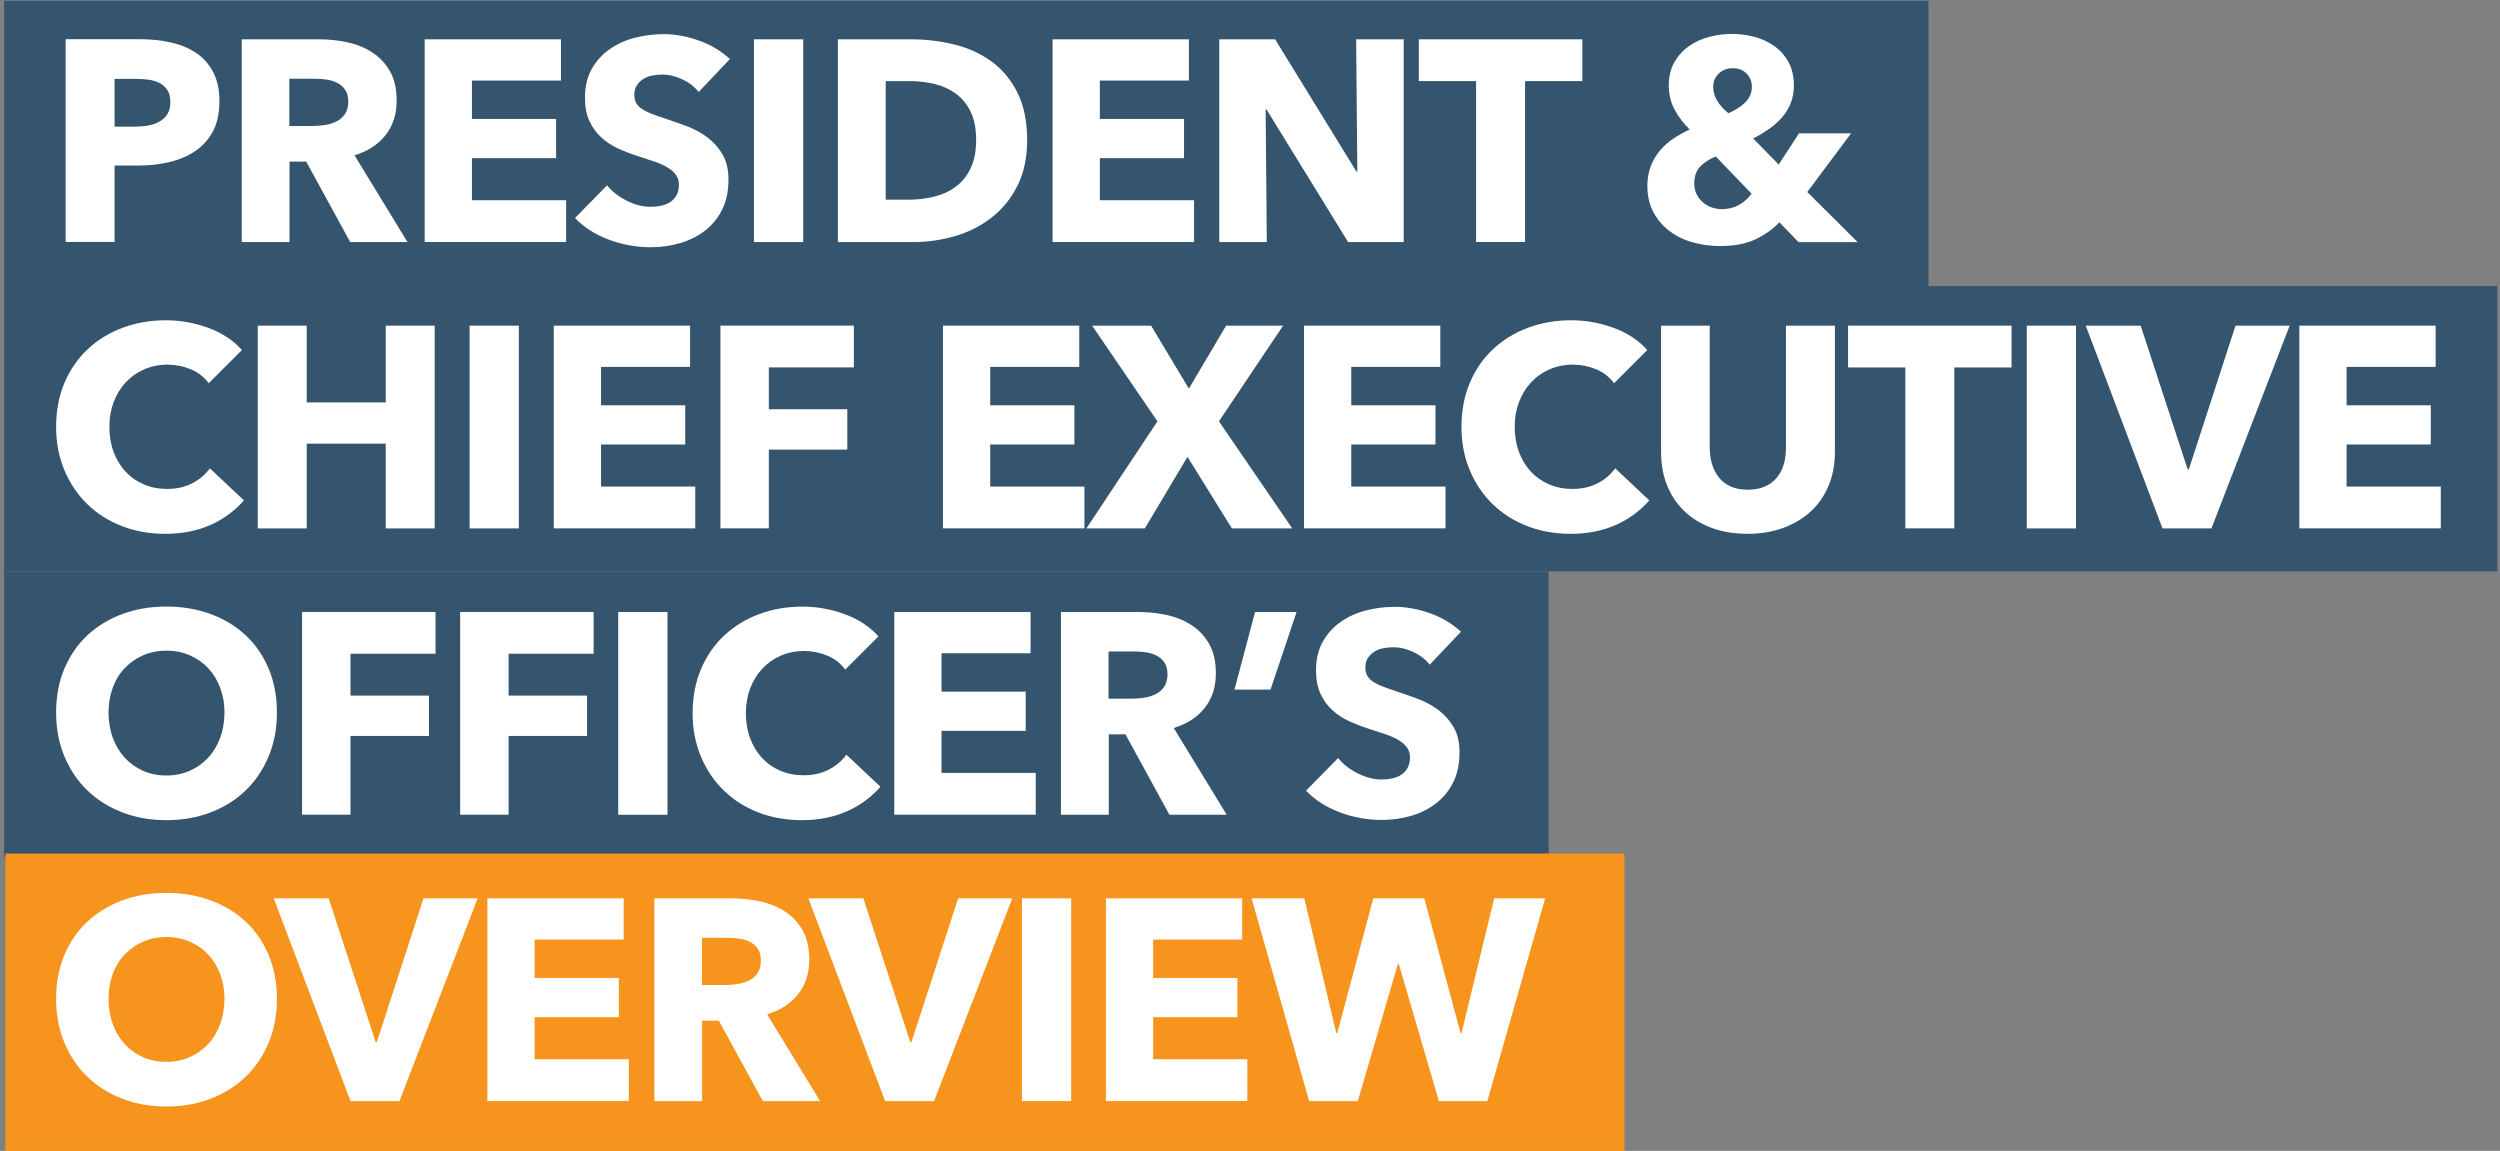
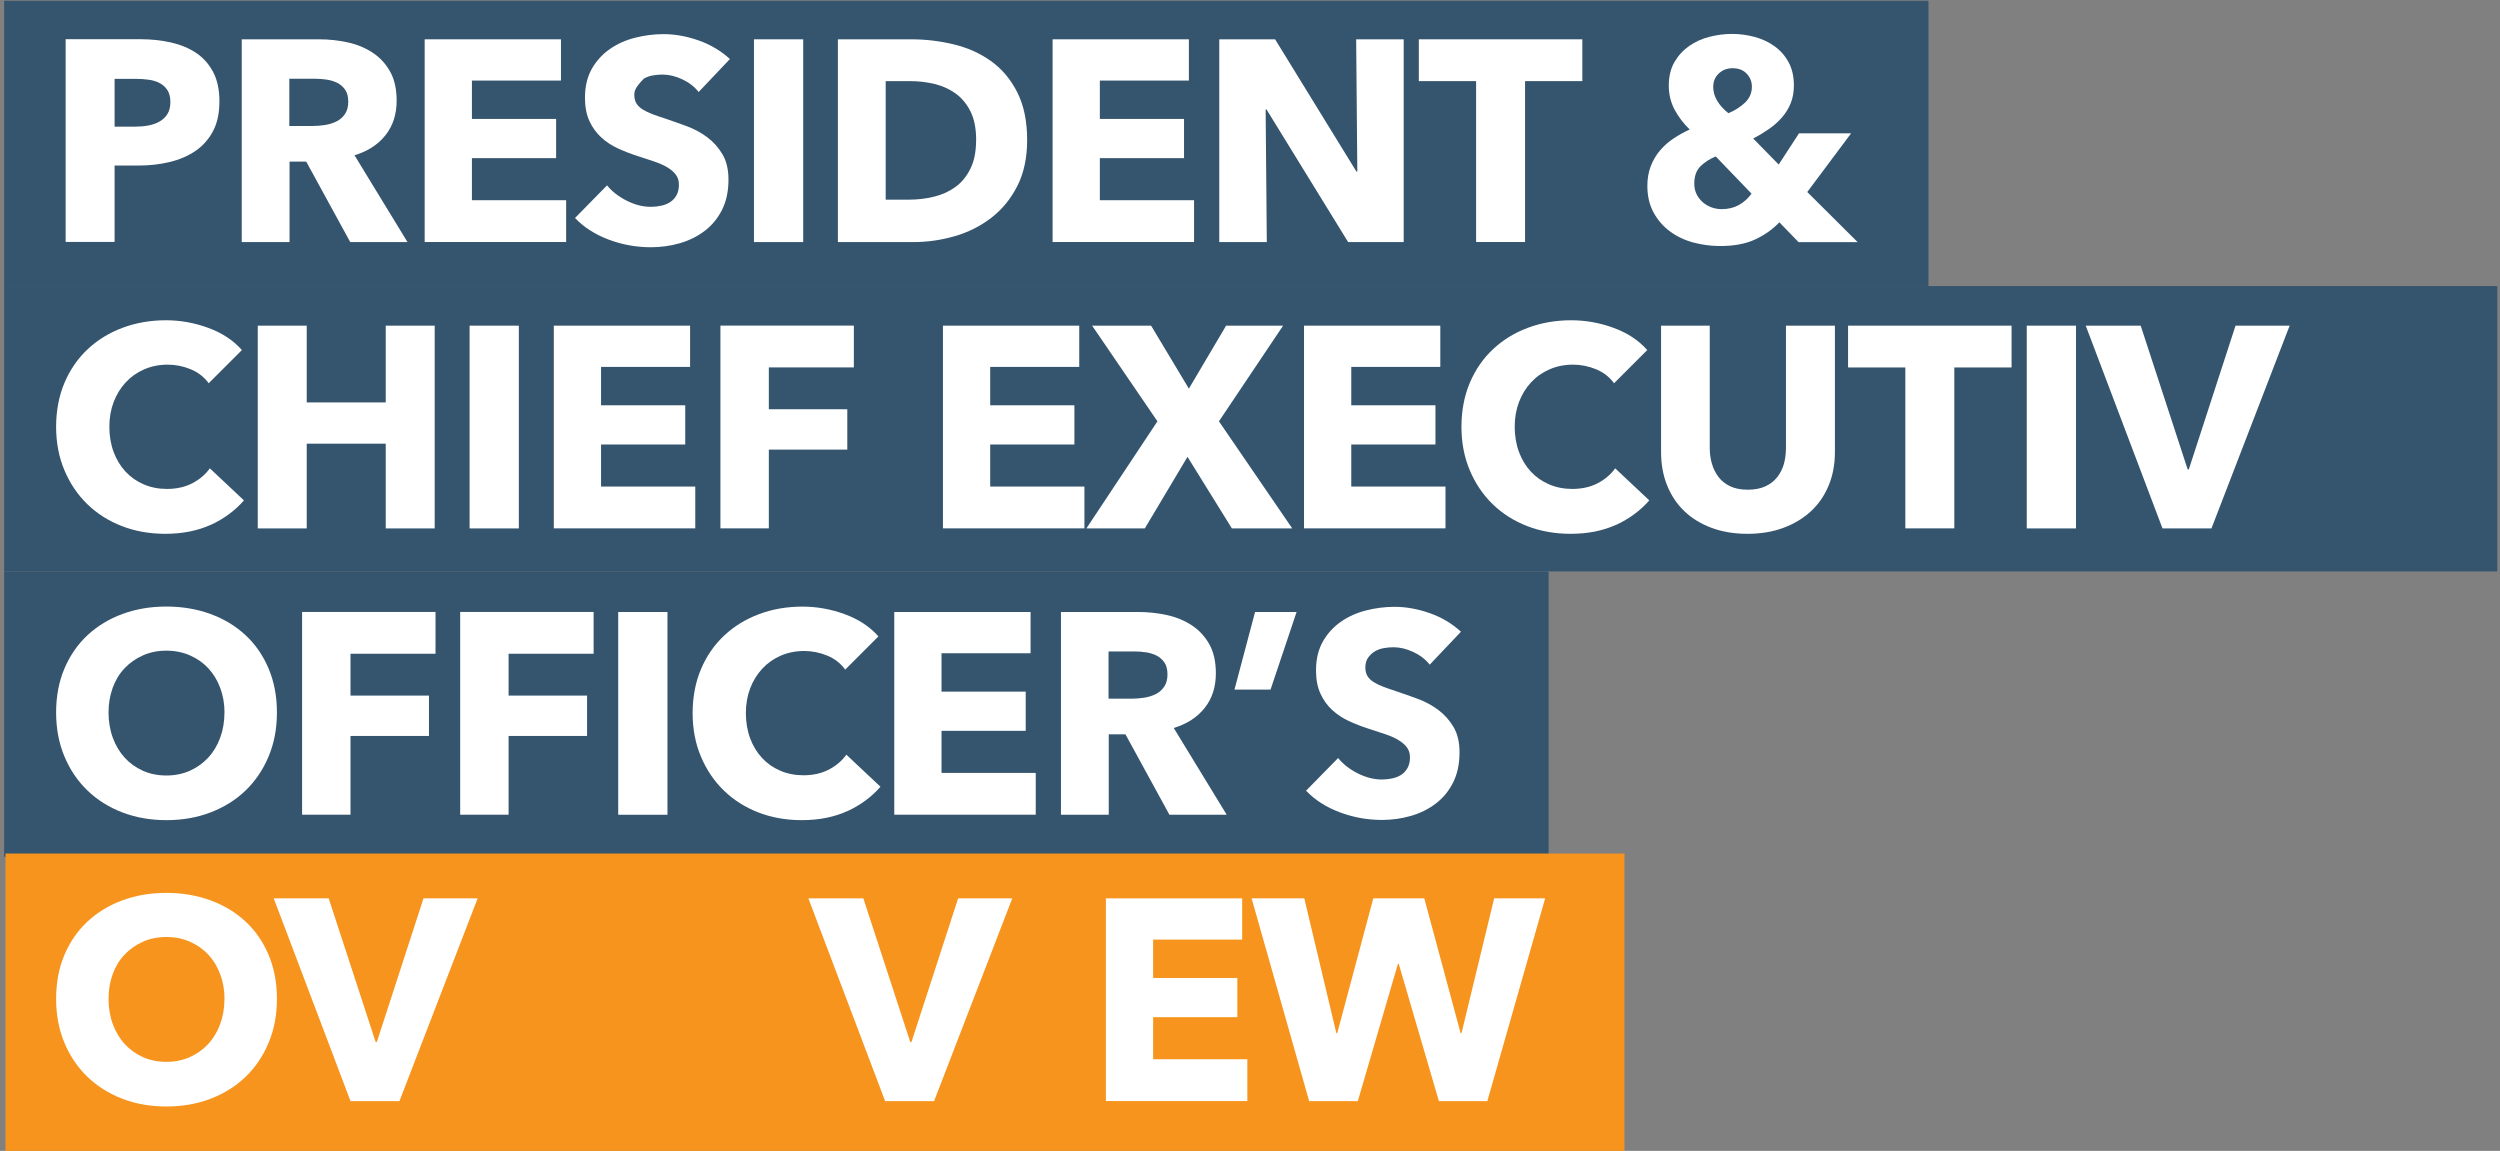
<svg xmlns="http://www.w3.org/2000/svg" width="454" height="209" viewBox="0 0 454 209" fill="none">
  <rect x="0" y="0" width="454" height="209" fill="#808080" stroke="none" />
  <g clip-path="url(#clip0_3006_70)">
    <path d="M350.21 0.14H0.75V51.96H350.21V0.14Z" fill="#35556F" />
    <path d="M39.84 18.47C39.84 20.62 39.44 22.43 38.64 23.9C37.84 25.37 36.77 26.56 35.42 27.46C34.07 28.36 32.51 29.02 30.74 29.44C28.97 29.86 27.13 30.06 25.23 30.06H20.81V43.94H11.92V7.12H25.44C27.45 7.12 29.33 7.32 31.08 7.72C32.83 8.12 34.36 8.76 35.66 9.64C36.96 10.52 37.98 11.69 38.73 13.12C39.48 14.56 39.85 16.34 39.85 18.45L39.84 18.47ZM30.94 18.53C30.94 17.66 30.77 16.95 30.42 16.4C30.07 15.85 29.61 15.41 29.02 15.1C28.43 14.79 27.76 14.58 27.02 14.48C26.27 14.38 25.5 14.32 24.71 14.32H20.81V23H24.55C25.38 23 26.18 22.93 26.94 22.79C27.7 22.65 28.39 22.41 28.99 22.06C29.6 21.71 30.07 21.25 30.42 20.68C30.77 20.11 30.94 19.39 30.94 18.52V18.53Z" fill="white" />
    <path d="M63.6 43.96L55.61 29.35H52.58V43.96H43.9V7.14H57.94C59.71 7.14 61.43 7.32 63.11 7.69C64.79 8.05 66.3 8.67 67.63 9.54C68.96 10.41 70.03 11.55 70.83 12.97C71.63 14.39 72.03 16.16 72.03 18.27C72.03 20.77 71.35 22.86 70 24.56C68.65 26.26 66.78 27.47 64.38 28.2L74 43.96H63.6ZM63.24 18.42C63.24 17.55 63.06 16.85 62.69 16.31C62.32 15.77 61.85 15.36 61.28 15.06C60.7 14.77 60.06 14.57 59.35 14.46C58.64 14.36 57.95 14.3 57.29 14.3H52.54V22.88H56.77C57.5 22.88 58.25 22.82 59.02 22.7C59.79 22.58 60.48 22.36 61.11 22.05C61.74 21.74 62.25 21.29 62.65 20.7C63.05 20.11 63.25 19.35 63.25 18.41L63.24 18.42Z" fill="white" />
    <path d="M77.12 43.96V7.14H101.87V14.63H85.7V21.6H100.99V28.72H85.7V36.36H102.81V43.95H77.12V43.96Z" fill="white" />
-     <path d="M126.88 16.71C126.12 15.74 125.12 14.97 123.89 14.4C122.66 13.83 121.47 13.54 120.33 13.54C119.74 13.54 119.14 13.59 118.54 13.7C117.93 13.8 117.39 14 116.9 14.3C116.41 14.59 116.01 14.98 115.68 15.44C115.35 15.91 115.19 16.51 115.19 17.23C115.19 17.85 115.32 18.37 115.58 18.79C115.84 19.21 116.22 19.57 116.72 19.88C117.22 20.19 117.82 20.48 118.51 20.74C119.2 21 119.98 21.27 120.85 21.55C122.1 21.97 123.4 22.43 124.75 22.93C126.1 23.43 127.33 24.1 128.44 24.93C129.55 25.76 130.47 26.79 131.2 28.02C131.93 29.25 132.29 30.79 132.29 32.62C132.29 34.74 131.9 36.56 131.12 38.11C130.34 39.65 129.29 40.93 127.97 41.93C126.65 42.94 125.14 43.68 123.45 44.17C121.75 44.66 120 44.9 118.2 44.9C115.57 44.9 113.02 44.44 110.56 43.52C108.1 42.6 106.05 41.29 104.42 39.59L110.24 33.66C111.14 34.77 112.33 35.7 113.8 36.44C115.27 37.19 116.74 37.56 118.19 37.56C118.85 37.56 119.49 37.49 120.11 37.35C120.73 37.21 121.28 36.99 121.75 36.67C122.22 36.36 122.59 35.94 122.87 35.42C123.15 34.9 123.29 34.28 123.29 33.55C123.29 32.82 123.12 32.27 122.77 31.78C122.42 31.29 121.93 30.85 121.29 30.45C120.65 30.05 119.85 29.69 118.9 29.36C117.95 29.03 116.86 28.68 115.65 28.29C114.47 27.91 113.32 27.46 112.19 26.94C111.06 26.42 110.06 25.75 109.17 24.94C108.29 24.13 107.57 23.14 107.04 21.98C106.5 20.82 106.23 19.41 106.23 17.74C106.23 15.7 106.65 13.94 107.48 12.49C108.31 11.04 109.4 9.84 110.76 8.9C112.11 7.96 113.64 7.28 115.34 6.85C117.04 6.42 118.75 6.2 120.49 6.2C122.57 6.2 124.69 6.58 126.86 7.34C129.03 8.1 130.92 9.23 132.55 10.72L126.88 16.7V16.71Z" fill="white" />
+     <path d="M126.88 16.71C126.12 15.74 125.12 14.97 123.89 14.4C122.66 13.83 121.47 13.54 120.33 13.54C119.74 13.54 119.14 13.59 118.54 13.7C117.93 13.8 117.39 14 116.9 14.3C115.35 15.91 115.19 16.51 115.19 17.23C115.19 17.85 115.32 18.37 115.58 18.79C115.84 19.21 116.22 19.57 116.72 19.88C117.22 20.19 117.82 20.48 118.51 20.74C119.2 21 119.98 21.27 120.85 21.55C122.1 21.97 123.4 22.43 124.75 22.93C126.1 23.43 127.33 24.1 128.44 24.93C129.55 25.76 130.47 26.79 131.2 28.02C131.93 29.25 132.29 30.79 132.29 32.62C132.29 34.74 131.9 36.56 131.12 38.11C130.34 39.65 129.29 40.93 127.97 41.93C126.65 42.94 125.14 43.68 123.45 44.17C121.75 44.66 120 44.9 118.2 44.9C115.57 44.9 113.02 44.44 110.56 43.52C108.1 42.6 106.05 41.29 104.42 39.59L110.24 33.66C111.14 34.77 112.33 35.7 113.8 36.44C115.27 37.19 116.74 37.56 118.19 37.56C118.85 37.56 119.49 37.49 120.11 37.35C120.73 37.21 121.28 36.99 121.75 36.67C122.22 36.36 122.59 35.94 122.87 35.42C123.15 34.9 123.29 34.28 123.29 33.55C123.29 32.82 123.12 32.27 122.77 31.78C122.42 31.29 121.93 30.85 121.29 30.45C120.65 30.05 119.85 29.69 118.9 29.36C117.95 29.03 116.86 28.68 115.65 28.29C114.47 27.91 113.32 27.46 112.19 26.94C111.06 26.42 110.06 25.75 109.17 24.94C108.29 24.13 107.57 23.14 107.04 21.98C106.5 20.82 106.23 19.41 106.23 17.74C106.23 15.7 106.65 13.94 107.48 12.49C108.31 11.04 109.4 9.84 110.76 8.9C112.11 7.96 113.64 7.28 115.34 6.85C117.04 6.42 118.75 6.2 120.49 6.2C122.57 6.2 124.69 6.58 126.86 7.34C129.03 8.1 130.92 9.23 132.55 10.72L126.88 16.7V16.71Z" fill="white" />
    <path d="M136.92 43.96V7.14H145.86V43.96H136.92Z" fill="white" />
    <path d="M186.53 25.44C186.53 28.66 185.93 31.45 184.74 33.79C183.55 36.13 181.97 38.05 180.01 39.56C178.05 41.07 175.84 42.18 173.38 42.89C170.92 43.6 168.42 43.96 165.89 43.96H152.16V7.14H165.47C168.07 7.14 170.64 7.44 173.17 8.05C175.7 8.66 177.95 9.66 179.93 11.07C181.91 12.47 183.5 14.35 184.71 16.71C185.92 19.07 186.53 21.98 186.53 25.45V25.44ZM177.27 25.44C177.27 23.36 176.93 21.64 176.26 20.27C175.58 18.9 174.68 17.81 173.56 16.99C172.43 16.18 171.15 15.59 169.71 15.25C168.27 14.9 166.79 14.73 165.26 14.73H160.84V36.26H165.05C166.64 36.26 168.18 36.08 169.65 35.71C171.12 35.35 172.42 34.75 173.55 33.92C174.68 33.09 175.58 31.98 176.25 30.59C176.93 29.2 177.26 27.49 177.26 25.44H177.27Z" fill="white" />
    <path d="M191.15 43.96V7.14H215.9V14.63H199.73V21.6H215.02V28.72H199.73V36.36H216.84V43.95H191.15V43.96Z" fill="white" />
    <path d="M244.82 43.96L230 19.88H229.84L230.05 43.96H221.42V7.14H231.56L246.33 31.16H246.49L246.28 7.14H254.91V43.96H244.82Z" fill="white" />
    <path d="M276.95 14.73V43.95H268.06V14.73H257.66V7.14H287.35V14.73H276.95Z" fill="white" />
    <path d="M326.61 43.96L323.13 40.37C321.95 41.62 320.5 42.65 318.79 43.46C317.08 44.27 314.93 44.68 312.37 44.68C310.71 44.68 309.08 44.46 307.48 44.03C305.88 43.6 304.47 42.92 303.24 42C302.01 41.08 301.02 39.94 300.28 38.57C299.53 37.2 299.16 35.58 299.16 33.71C299.16 32.43 299.37 31.25 299.78 30.17C300.2 29.1 300.76 28.14 301.47 27.31C302.18 26.48 303 25.75 303.94 25.13C304.88 24.51 305.85 23.97 306.85 23.52C305.71 22.41 304.79 21.2 304.09 19.88C303.4 18.56 303.05 17.11 303.05 15.51C303.05 13.91 303.4 12.43 304.09 11.25C304.78 10.07 305.68 9.1 306.77 8.34C307.86 7.58 309.09 7.02 310.46 6.68C311.83 6.33 313.19 6.16 314.54 6.16C315.89 6.16 317.3 6.34 318.65 6.71C320 7.07 321.21 7.64 322.26 8.4C323.32 9.16 324.17 10.13 324.81 11.31C325.45 12.49 325.77 13.89 325.77 15.52C325.77 16.7 325.58 17.77 325.2 18.72C324.82 19.67 324.29 20.54 323.61 21.32C322.93 22.1 322.15 22.8 321.24 23.43C320.33 24.06 319.39 24.63 318.38 25.15L323.01 29.88L326.7 24.21H336.16L328.2 34.87L337.35 43.97H326.59L326.61 43.96ZM311.58 28.41C310.54 28.83 309.63 29.41 308.85 30.15C308.07 30.9 307.68 31.96 307.68 33.35C307.68 34.08 307.83 34.73 308.12 35.3C308.41 35.87 308.8 36.36 309.26 36.76C309.73 37.16 310.26 37.46 310.85 37.67C311.44 37.88 312.05 37.98 312.67 37.98C313.81 37.98 314.84 37.74 315.74 37.25C316.64 36.76 317.42 36.07 318.08 35.17L311.58 28.41ZM318.14 15.77C318.14 14.83 317.83 14.04 317.2 13.38C316.58 12.72 315.73 12.39 314.65 12.39C313.64 12.39 312.8 12.71 312.13 13.35C311.45 13.99 311.12 14.8 311.12 15.77C311.12 16.64 311.35 17.47 311.82 18.27C312.29 19.07 312.97 19.83 313.87 20.56C315.05 20.08 316.05 19.43 316.89 18.64C317.72 17.84 318.14 16.89 318.14 15.78V15.77Z" fill="white" />
    <path d="M453.51 51.95H0.75V103.77H453.51V51.95Z" fill="#35556F" />
    <path d="M38.28 95.3C35.89 96.39 33.13 96.94 30.01 96.94C27.17 96.94 24.54 96.47 22.13 95.54C19.72 94.6 17.63 93.28 15.86 91.56C14.09 89.84 12.71 87.79 11.7 85.4C10.69 83.01 10.19 80.37 10.19 77.5C10.19 74.63 10.7 71.88 11.72 69.49C12.74 67.1 14.16 65.06 15.96 63.38C17.76 61.7 19.88 60.41 22.3 59.51C24.73 58.61 27.34 58.16 30.15 58.16C32.75 58.16 35.31 58.62 37.82 59.54C40.33 60.46 42.37 61.8 43.93 63.57L37.9 69.6C37.07 68.46 35.98 67.61 34.62 67.05C33.27 66.5 31.88 66.22 30.46 66.22C28.9 66.22 27.47 66.51 26.17 67.08C24.87 67.65 23.75 68.44 22.82 69.45C21.89 70.46 21.16 71.64 20.64 73.01C20.12 74.38 19.86 75.88 19.86 77.51C19.86 79.14 20.12 80.7 20.64 82.09C21.16 83.48 21.88 84.66 22.8 85.65C23.72 86.64 24.82 87.41 26.1 87.96C27.38 88.51 28.79 88.79 30.31 88.79C32.08 88.79 33.62 88.44 34.94 87.75C36.26 87.06 37.31 86.16 38.11 85.05L44.3 90.87C42.67 92.74 40.66 94.22 38.27 95.32L38.28 95.3Z" fill="white" />
    <path d="M70.05 95.96V80.57H55.7V95.96H46.81V59.14H55.7V73.08H70.05V59.14H78.94V95.96H70.05Z" fill="white" />
    <path d="M85.28 95.96V59.14H94.22V95.96H85.28Z" fill="white" />
    <path d="M100.57 95.96V59.14H125.32V66.63H109.15V73.6H124.44V80.72H109.15V88.36H126.26V95.95H100.57V95.96Z" fill="white" />
    <path d="M139.62 66.73V74.32H153.87V81.65H139.62V95.95H130.83V59.13H155.06V66.72H139.62V66.73Z" fill="white" />
    <path d="M171.24 95.96V59.14H195.99V66.63H179.82V73.6H195.11V80.72H179.82V88.36H196.93V95.95H171.24V95.96Z" fill="white" />
    <path d="M223.71 95.96L215.65 82.96L207.9 95.96H197.29L210.19 76.51L198.33 59.14H209.04L215.9 70.58L222.66 59.14H233.01L221.36 76.51L234.67 95.96H223.7H223.71Z" fill="white" />
    <path d="M236.81 95.96V59.14H261.56V66.63H245.39V73.6H260.68V80.72H245.39V88.36H262.5V95.95H236.81V95.96Z" fill="white" />
    <path d="M293.49 95.3C291.1 96.39 288.34 96.94 285.22 96.94C282.38 96.94 279.75 96.47 277.34 95.54C274.93 94.6 272.84 93.28 271.07 91.56C269.3 89.84 267.92 87.79 266.91 85.4C265.9 83.01 265.4 80.37 265.4 77.5C265.4 74.63 265.91 71.88 266.93 69.49C267.95 67.1 269.36 65.06 271.17 63.38C272.97 61.7 275.09 60.41 277.51 59.51C279.94 58.61 282.55 58.16 285.36 58.16C287.96 58.16 290.52 58.62 293.03 59.54C295.54 60.46 297.58 61.8 299.14 63.57L293.11 69.6C292.28 68.46 291.19 67.61 289.83 67.05C288.48 66.5 287.09 66.22 285.67 66.22C284.11 66.22 282.68 66.51 281.38 67.08C280.08 67.65 278.96 68.44 278.03 69.45C277.09 70.46 276.37 71.64 275.85 73.01C275.33 74.38 275.07 75.88 275.07 77.51C275.07 79.14 275.33 80.7 275.85 82.09C276.37 83.48 277.09 84.66 278.01 85.65C278.93 86.64 280.03 87.41 281.31 87.96C282.59 88.51 284 88.79 285.52 88.79C287.29 88.79 288.83 88.44 290.15 87.75C291.47 87.06 292.52 86.16 293.32 85.05L299.51 90.87C297.88 92.74 295.87 94.22 293.48 95.32L293.49 95.3Z" fill="white" />
    <path d="M332.1 88.13C331.35 89.95 330.29 91.51 328.9 92.81C327.51 94.11 325.84 95.12 323.88 95.85C321.92 96.58 319.75 96.94 317.35 96.94C314.95 96.94 312.74 96.58 310.8 95.85C308.86 95.12 307.21 94.11 305.86 92.81C304.51 91.51 303.47 89.95 302.74 88.13C302.01 86.31 301.65 84.29 301.65 82.07V59.14H310.49V81.34C310.49 82.35 310.62 83.3 310.88 84.2C311.14 85.1 311.54 85.91 312.08 86.62C312.62 87.33 313.33 87.89 314.21 88.31C315.09 88.73 316.16 88.93 317.41 88.93C318.66 88.93 319.72 88.72 320.61 88.31C321.5 87.9 322.21 87.33 322.77 86.62C323.32 85.91 323.72 85.1 323.97 84.2C324.21 83.3 324.33 82.35 324.33 81.34V59.14H333.22V82.07C333.22 84.29 332.85 86.31 332.1 88.13Z" fill="white" />
    <path d="M354.9 66.73V95.95H346.01V66.73H335.61V59.14H365.3V66.73H354.9Z" fill="white" />
    <path d="M368.06 95.96V59.14H377V95.96H368.06Z" fill="white" />
    <path d="M401.6 95.96H392.71L378.77 59.14H388.75L397.28 85.24H397.49L405.97 59.14H415.8L401.6 95.96Z" fill="white" />
-     <path d="M417.56 95.96V59.14H442.31V66.63H426.14V73.6H441.43V80.72H426.14V88.36H443.25V95.95H417.56V95.96Z" fill="white" />
    <path d="M281.23 103.77H0.75V155.59H281.23V103.77Z" fill="#35556F" />
    <path d="M50.29 129.39C50.29 132.3 49.79 134.96 48.78 137.37C47.77 139.78 46.38 141.84 44.59 143.56C42.8 145.28 40.68 146.6 38.22 147.54C35.76 148.48 33.09 148.94 30.21 148.94C27.33 148.94 24.67 148.47 22.23 147.54C19.79 146.6 17.67 145.28 15.89 143.56C14.1 141.84 12.71 139.78 11.7 137.37C10.69 134.96 10.19 132.3 10.19 129.39C10.19 126.48 10.69 123.78 11.7 121.41C12.71 119.04 14.1 117.02 15.89 115.35C17.68 113.69 19.79 112.4 22.23 111.5C24.67 110.6 27.33 110.15 30.21 110.15C33.09 110.15 35.76 110.6 38.22 111.5C40.68 112.4 42.8 113.68 44.59 115.35C46.38 117.01 47.77 119.03 48.78 121.41C49.78 123.79 50.29 126.45 50.29 129.39ZM40.77 129.39C40.77 127.8 40.51 126.31 39.99 124.92C39.47 123.53 38.75 122.35 37.83 121.36C36.91 120.37 35.8 119.59 34.5 119.02C33.2 118.45 31.77 118.16 30.21 118.16C28.65 118.16 27.23 118.45 25.95 119.02C24.67 119.59 23.56 120.37 22.62 121.36C21.68 122.35 20.96 123.54 20.46 124.92C19.96 126.31 19.71 127.8 19.71 129.39C19.71 130.98 19.97 132.59 20.49 133.99C21.01 135.39 21.73 136.6 22.65 137.6C23.57 138.61 24.67 139.39 25.95 139.97C27.23 140.54 28.65 140.83 30.21 140.83C31.77 140.83 33.19 140.54 34.47 139.97C35.75 139.4 36.86 138.61 37.8 137.6C38.74 136.59 39.46 135.39 39.98 133.99C40.5 132.59 40.76 131.05 40.76 129.39H40.77Z" fill="white" />
    <path d="M63.65 118.73V126.32H77.9V133.65H63.65V147.95H54.86V111.13H79.09V118.72H63.65V118.73Z" fill="white" />
    <path d="M92.36 118.73V126.32H106.61V133.65H92.36V147.95H83.57V111.13H107.8V118.72H92.36V118.73Z" fill="white" />
    <path d="M112.27 147.96V111.14H121.21V147.96H112.27Z" fill="white" />
    <path d="M153.87 147.3C151.48 148.39 148.72 148.94 145.6 148.94C142.76 148.94 140.13 148.47 137.72 147.54C135.31 146.6 133.22 145.28 131.45 143.56C129.68 141.84 128.3 139.79 127.29 137.4C126.28 135.01 125.78 132.37 125.78 129.5C125.78 126.63 126.29 123.88 127.31 121.49C128.33 119.1 129.75 117.06 131.55 115.38C133.35 113.7 135.47 112.41 137.89 111.51C140.32 110.61 142.93 110.16 145.74 110.16C148.34 110.16 150.9 110.62 153.41 111.54C155.92 112.46 157.96 113.8 159.52 115.57L153.49 121.6C152.66 120.46 151.57 119.61 150.21 119.05C148.86 118.5 147.47 118.22 146.05 118.22C144.49 118.22 143.06 118.51 141.76 119.08C140.46 119.65 139.34 120.44 138.41 121.45C137.48 122.46 136.75 123.64 136.23 125.01C135.71 126.38 135.45 127.88 135.45 129.51C135.45 131.14 135.71 132.7 136.23 134.09C136.75 135.48 137.47 136.66 138.39 137.65C139.31 138.64 140.41 139.41 141.69 139.96C142.97 140.51 144.38 140.79 145.9 140.79C147.67 140.79 149.21 140.44 150.53 139.75C151.85 139.06 152.9 138.16 153.7 137.05L159.89 142.87C158.26 144.74 156.25 146.22 153.86 147.32L153.87 147.3Z" fill="white" />
    <path d="M162.4 147.96V111.14H187.15V118.63H170.98V125.6H186.27V132.72H170.98V140.36H188.09V147.95H162.4V147.96Z" fill="white" />
    <path d="M212.37 147.96L204.38 133.35H201.35V147.96H192.67V111.14H206.71C208.48 111.14 210.2 111.32 211.88 111.69C213.56 112.05 215.07 112.67 216.4 113.54C217.73 114.41 218.8 115.55 219.6 116.97C220.4 118.39 220.8 120.16 220.8 122.27C220.8 124.77 220.12 126.86 218.77 128.56C217.42 130.26 215.55 131.47 213.15 132.2L222.77 147.96H212.37ZM212.01 122.42C212.01 121.55 211.83 120.85 211.46 120.31C211.09 119.77 210.62 119.36 210.05 119.06C209.47 118.77 208.83 118.57 208.12 118.46C207.41 118.36 206.72 118.3 206.06 118.3H201.31V126.88H205.54C206.27 126.88 207.02 126.82 207.79 126.7C208.56 126.58 209.25 126.36 209.88 126.05C210.51 125.74 211.02 125.29 211.42 124.7C211.82 124.11 212.02 123.35 212.02 122.41L212.01 122.42Z" fill="white" />
    <path d="M230.73 125.23H224.18L227.92 111.14H235.46L230.73 125.23Z" fill="white" />
    <path d="M259.64 120.71C258.88 119.74 257.88 118.97 256.65 118.4C255.42 117.83 254.23 117.54 253.09 117.54C252.5 117.54 251.9 117.59 251.3 117.7C250.69 117.8 250.15 118 249.66 118.3C249.17 118.59 248.77 118.98 248.44 119.44C248.11 119.91 247.95 120.51 247.95 121.23C247.95 121.85 248.08 122.37 248.34 122.79C248.6 123.21 248.98 123.57 249.48 123.88C249.98 124.19 250.58 124.48 251.27 124.74C251.96 125 252.74 125.27 253.61 125.55C254.86 125.97 256.16 126.43 257.51 126.93C258.86 127.43 260.09 128.1 261.2 128.93C262.31 129.76 263.23 130.79 263.96 132.02C264.69 133.25 265.05 134.79 265.05 136.62C265.05 138.74 264.66 140.56 263.88 142.11C263.1 143.66 262.05 144.93 260.73 145.93C259.41 146.94 257.9 147.68 256.21 148.17C254.51 148.66 252.76 148.9 250.96 148.9C248.33 148.9 245.78 148.44 243.32 147.52C240.86 146.6 238.81 145.29 237.18 143.59L243 137.66C243.9 138.77 245.09 139.7 246.56 140.44C248.03 141.18 249.5 141.56 250.95 141.56C251.61 141.56 252.25 141.49 252.87 141.35C253.49 141.21 254.04 140.99 254.51 140.67C254.98 140.36 255.35 139.94 255.63 139.42C255.91 138.9 256.05 138.28 256.05 137.55C256.05 136.82 255.88 136.27 255.53 135.78C255.18 135.29 254.69 134.85 254.05 134.45C253.41 134.05 252.61 133.69 251.66 133.36C250.71 133.03 249.62 132.68 248.41 132.29C247.23 131.91 246.08 131.46 244.95 130.94C243.82 130.42 242.82 129.75 241.93 128.94C241.04 128.13 240.34 127.14 239.8 125.98C239.26 124.82 238.99 123.41 238.99 121.74C238.99 119.7 239.41 117.94 240.24 116.49C241.07 115.04 242.16 113.84 243.52 112.9C244.87 111.96 246.4 111.28 248.1 110.85C249.8 110.42 251.51 110.2 253.25 110.2C255.33 110.2 257.45 110.58 259.62 111.34C261.79 112.1 263.68 113.23 265.31 114.72L259.64 120.7V120.71Z" fill="white" />
    <path d="M295 155H1V209H295V155Z" fill="#F7941D" />
    <path d="M50.29 181.39C50.29 184.3 49.79 186.96 48.78 189.37C47.77 191.78 46.38 193.84 44.59 195.56C42.8 197.28 40.68 198.6 38.22 199.54C35.76 200.48 33.09 200.94 30.21 200.94C27.33 200.94 24.67 200.47 22.23 199.54C19.79 198.6 17.67 197.28 15.89 195.56C14.1 193.84 12.71 191.78 11.7 189.37C10.69 186.96 10.19 184.3 10.19 181.39C10.19 178.48 10.69 175.78 11.7 173.41C12.71 171.04 14.1 169.02 15.89 167.35C17.68 165.69 19.79 164.4 22.23 163.5C24.67 162.6 27.33 162.15 30.21 162.15C33.09 162.15 35.76 162.6 38.22 163.5C40.68 164.4 42.8 165.68 44.59 167.35C46.38 169.01 47.77 171.03 48.78 173.41C49.78 175.79 50.29 178.45 50.29 181.39ZM40.77 181.39C40.77 179.8 40.51 178.31 39.99 176.92C39.47 175.53 38.75 174.35 37.83 173.36C36.91 172.37 35.8 171.59 34.5 171.02C33.2 170.45 31.77 170.16 30.21 170.16C28.65 170.16 27.23 170.45 25.95 171.02C24.67 171.59 23.56 172.37 22.62 173.36C21.68 174.35 20.96 175.54 20.46 176.92C19.96 178.31 19.71 179.8 19.71 181.39C19.71 182.98 19.97 184.59 20.49 185.99C21.01 187.39 21.73 188.6 22.65 189.6C23.57 190.61 24.67 191.39 25.95 191.97C27.23 192.54 28.65 192.83 30.21 192.83C31.77 192.83 33.19 192.54 34.47 191.97C35.75 191.4 36.86 190.61 37.8 189.6C38.74 188.59 39.46 187.39 39.98 185.99C40.5 184.59 40.76 183.05 40.76 181.39H40.77Z" fill="white" />
    <path d="M72.54 199.96H63.65L49.71 163.14H59.69L68.22 189.24H68.43L76.91 163.14H86.74L72.54 199.96Z" fill="white" />
-     <path d="M88.51 199.96V163.14H113.26V170.63H97.09V177.6H112.38V184.72H97.09V192.36H114.2V199.95H88.51V199.96Z" fill="white" />
-     <path d="M138.53 199.96L130.54 185.35H127.51V199.96H118.83V163.14H132.87C134.64 163.14 136.36 163.32 138.04 163.69C139.72 164.05 141.23 164.67 142.56 165.54C143.89 166.41 144.96 167.55 145.76 168.97C146.56 170.39 146.96 172.16 146.96 174.27C146.96 176.77 146.28 178.86 144.93 180.56C143.58 182.26 141.71 183.47 139.31 184.2L148.93 199.96H138.53ZM138.17 174.42C138.17 173.55 137.99 172.85 137.62 172.31C137.25 171.77 136.78 171.36 136.21 171.06C135.63 170.77 134.99 170.57 134.28 170.46C133.57 170.36 132.88 170.3 132.22 170.3H127.47V178.88H131.7C132.43 178.88 133.18 178.82 133.95 178.7C134.72 178.58 135.41 178.36 136.04 178.05C136.67 177.74 137.18 177.29 137.58 176.7C137.98 176.11 138.18 175.35 138.18 174.41L138.17 174.42Z" fill="white" />
    <path d="M169.63 199.96H160.74L146.8 163.14H156.78L165.31 189.24H165.52L174 163.14H183.83L169.63 199.96Z" fill="white" />
-     <path d="M185.59 199.96V163.14H194.53V199.96H185.59Z" fill="white" />
    <path d="M200.83 199.96V163.14H225.58V170.63H209.41V177.6H224.7V184.72H209.41V192.36H226.52V199.95H200.83V199.96Z" fill="white" />
    <path d="M270.09 199.96H261.3L254.02 175.05H253.86L246.58 199.96H237.74L227.29 163.14H236.86L242.68 187.63H242.84L249.39 163.14H258.65L265.25 187.63H265.41L271.34 163.14H280.6L270.1 199.96H270.09Z" fill="white" />
  </g>
  <defs>
    <clipPath id="clip0_3006_70">
      <rect width="454" height="209" fill="white" />
    </clipPath>
  </defs>
</svg>